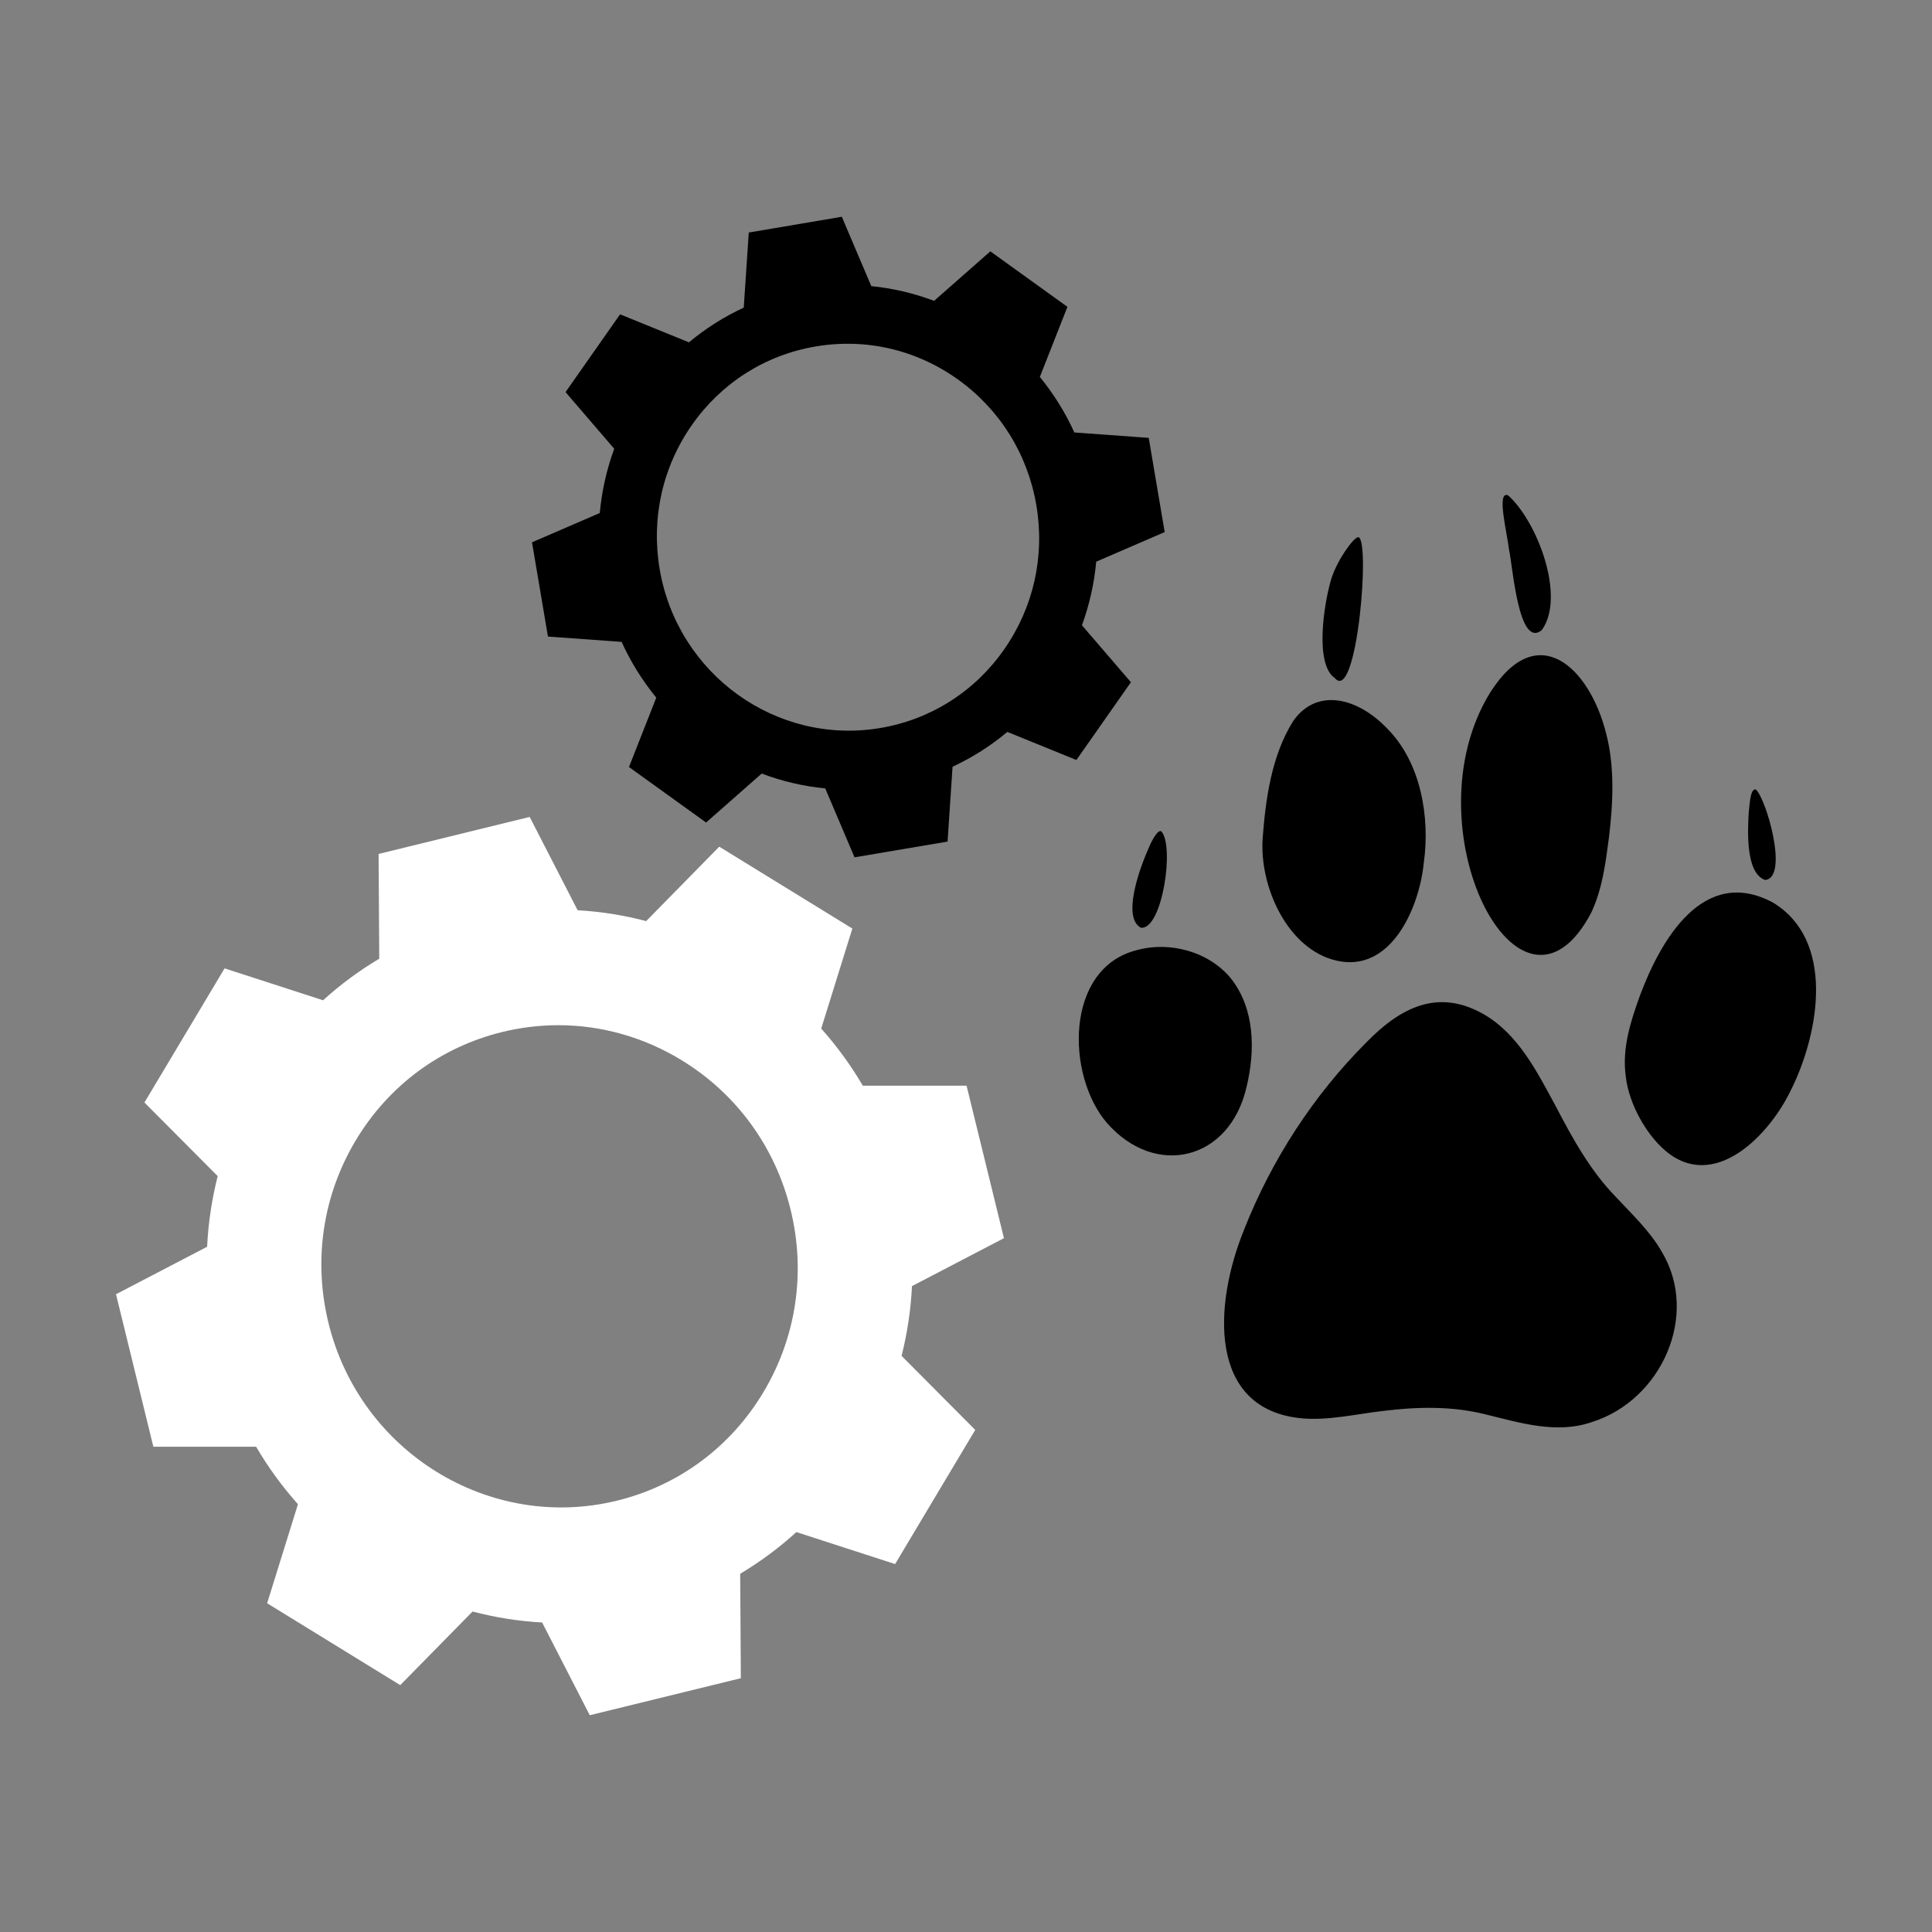
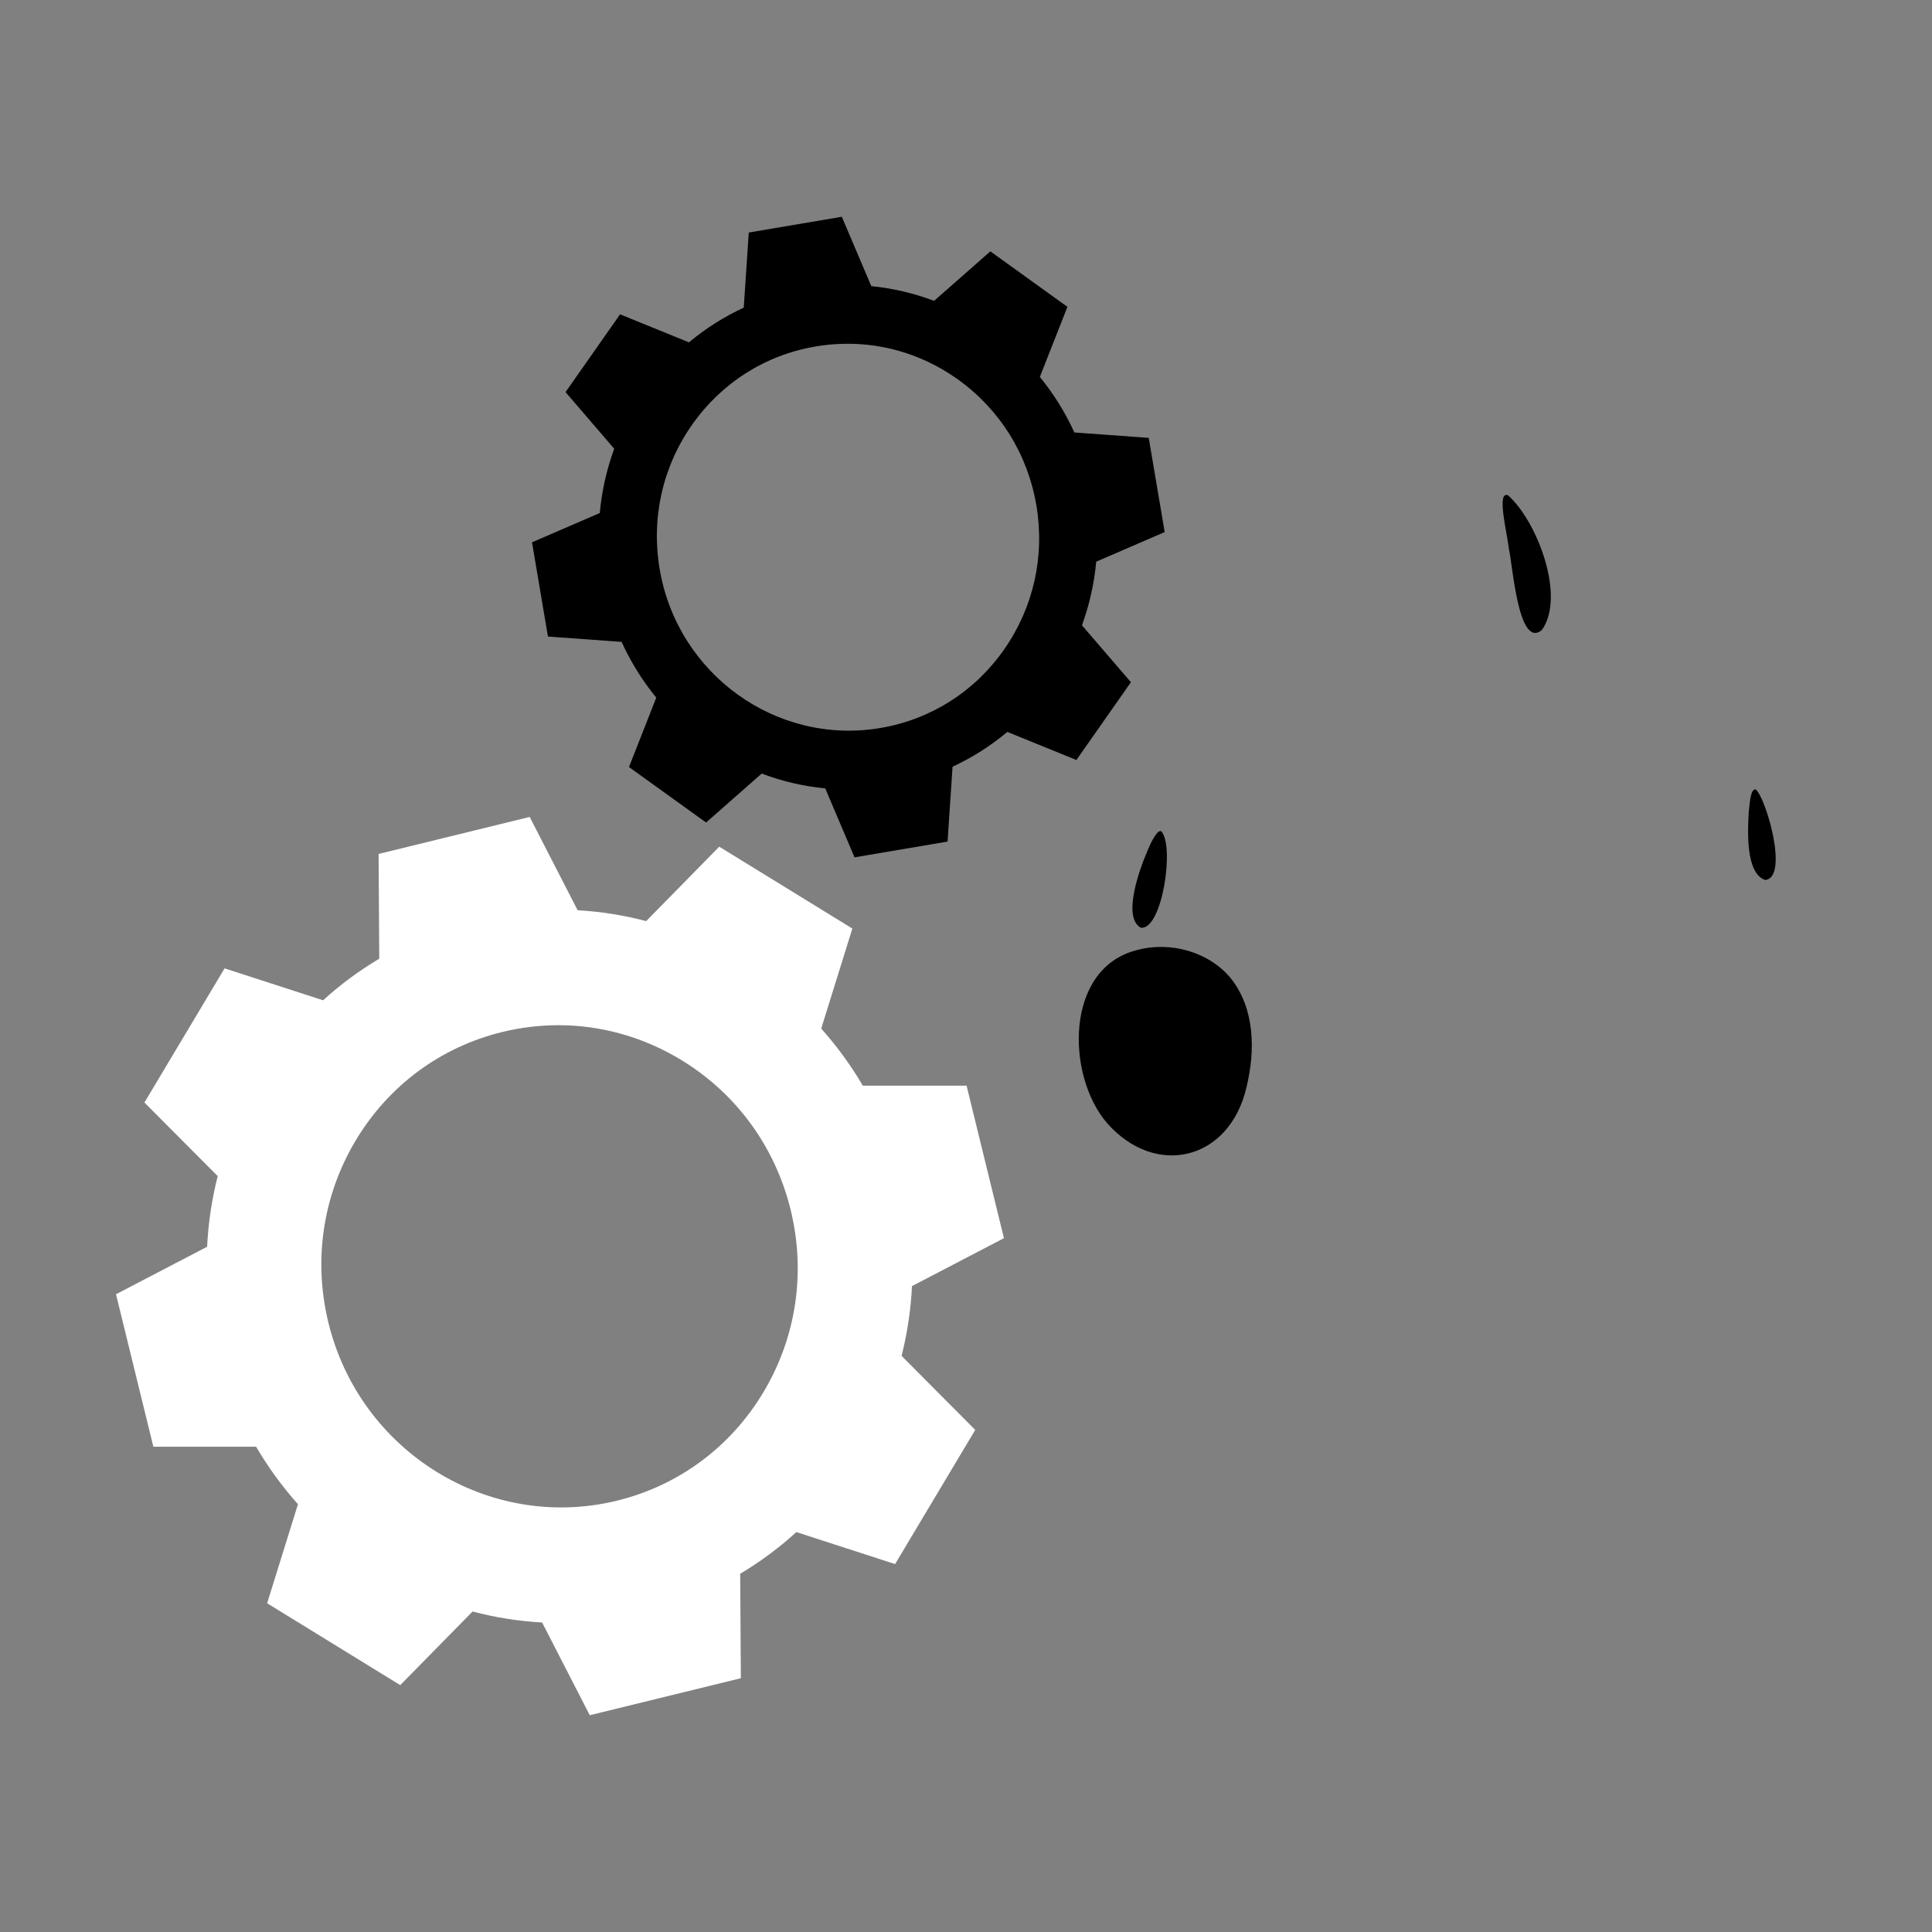
<svg xmlns="http://www.w3.org/2000/svg" id="Icons" viewBox="0 0 500 500">
  <rect x="0" y="0" width="500" height="500" fill="#808080" stroke="none" />
  <defs>
    <style>
      .cls-1 {
        fill: #fff;
      }
    </style>
  </defs>
  <g>
    <g>
-       <path d="M321.95,318.27c7.11-18.05,17.98-34.82,31.67-48.51,8.97-9.2,18.57-13.87,30.17-7.39,9.1,5.19,13.93,14.87,18.84,23.93,4.36,8.37,8.94,16.66,15.48,23.39,4.21,4.54,8.88,8.86,11.96,14.28,9.85,16.38-.11,38.47-18.17,44.08-9.1,3.15-18.67.13-27.63-2.06-8.81-2.15-17.57-1.92-26.4-.83-6.88.79-13.99,2.51-20.91,1.91-24.61-2.27-22.74-29.74-15.09-48.57l.09-.23Z" />
-       <path d="M463.65,281.77c-5.64,12.07-20.1,26.88-32.74,15.95-4.7-3.98-9.33-11.84-10.16-19.12-1.01-7.19,1.2-14.07,3.59-20.75,5.41-14.56,16.47-33.92,34.5-24.27,16,9.7,12.09,33.2,4.93,47.97l-.11.21Z" />
-       <path d="M368.45,223.52c-1.23,11.75-8.61,28.28-22.51,25.1-12.67-2.85-20.06-19.11-19.16-31.73.77-10.24,2.33-21.38,7.87-30.24,6.02-8.7,16.58-6.26,24.39,1.93,8.68,8.72,11.09,22.9,9.44,34.71l-.03.22Z" />
      <path d="M398.96,163.12c-6.03,4.76-7.47-16.83-8.44-20.96-.47-4.24-3.32-15.28-.22-13.96,7.54,6.73,14.94,26.19,8.74,34.83l-.09.1Z" />
-       <path d="M345.3,175.38c-5.05-3.77-2.71-19.07-.75-25.61,1.52-4.83,5.66-10.54,6.88-10.74,3.37-.56-.2,43.6-6.04,36.38l-.09-.03Z" />
      <path d="M295.27,240.1c-5-2.62-.1-15.61,1.18-18.67.88-2.13,1.66-4.11,2.86-5.66.37-.38.61-.77,1.21-.66,3.52,3.7.3,25.37-5.17,25l-.09-.02Z" />
      <path d="M454.39,204.31c-1.5-.35-1.61,4.52-1.82,5.96-.28,4.79-.81,15.68,4.21,17.46h.11c6.09-.72.2-21.13-2.5-23.42Z" />
-       <path d="M411.91,236.01c-18.48,35.46-47.76-22.17-26.19-56.88,12.2-19.16,25.67-6.35,29.93,10.64,2.26,8.47,1.83,18.03.75,26.94-.93,7.09-1.72,13.12-4.41,19.1l-.09.19Z" />
      <path d="M294.29,245.87c8.55-2.33,18.71.44,24.37,7.47,6.07,7.8,6.26,18.51,3.91,28.12-4.43,18.9-23.51,23.44-36.05,9.21-10.67-12.35-10.96-40.01,7.58-44.75l.18-.05Z" />
    </g>
    <path d="M283.7,145.36l17.72-7.66-4.13-24.38-19.25-1.4c-2.34-5.16-5.35-9.99-8.93-14.37l7.14-18.14-19.95-14.36-14.56,12.81c-5.24-1.98-10.7-3.26-16.25-3.81l-7.63-17.95-24.08,4.08-1.3,19.44c-5.09,2.35-9.86,5.37-14.18,8.98l-17.83-7.25-14.11,20.13,12.6,14.66c-1.97,5.36-3.22,10.95-3.74,16.63l-17.54,7.58,4.13,24.39,19.06,1.38c2.35,5.18,5.37,10.03,8.97,14.43l-7.06,17.96,19.95,14.36,14.4-12.67c5.3,2.01,10.83,3.3,16.44,3.84l7.58,17.84,24.08-4.08,1.29-19.37c5.09-2.36,9.86-5.39,14.18-9.01l17.87,7.27,14.11-20.13-12.67-14.73c1.93-5.3,3.17-10.84,3.69-16.46ZM259.84,168.12c-7.63,10.88-19,18.09-32.02,20.29-26.87,4.54-52.49-13.9-57.1-41.13-2.23-13.19.74-26.45,8.37-37.33,7.63-10.88,19-18.09,32.02-20.29,3.94-.67,7.9-.85,11.79-.57,8.96.65,17.6,3.78,25.12,9.19,10.79,7.77,17.96,19.31,20.19,32.5,2.23,13.19-.74,26.45-8.37,37.33Z" />
  </g>
  <path class="cls-1" d="M236.01,332.85l23.81-12.41-9.67-39.46h-26.85c-3.09-5.27-6.7-10.23-10.77-14.79l8.06-25.88-34.45-21.19-18.91,19.26c-5.81-1.53-11.75-2.47-17.74-2.81l-12.41-24.15-39.1,9.58.17,27.11c-5.18,3.08-10.06,6.69-14.54,10.76l-25.49-8.26-20.74,34.72,18.96,19.05c-1.52,5.99-2.44,12.11-2.74,18.28l-23.58,12.29,9.67,39.46h26.59c3.1,5.3,6.74,10.29,10.83,14.88l-7.98,25.63,34.45,21.19,18.72-19.05c5.9,1.55,11.93,2.51,18,2.84l12.33,24,39.1-9.58-.17-27.03c5.19-3.09,10.06-6.71,14.54-10.79l25.55,8.28,20.74-34.72-19.06-19.16c1.49-5.91,2.39-11.96,2.69-18.05ZM197.59,360.27c-8.49,14.21-21.95,24.19-37.91,28.1-32.98,8.08-66.47-12.55-74.67-45.98-3.97-16.21-1.48-32.97,7.02-47.2,8.49-14.21,21.95-24.19,37.91-28.1,4.8-1.18,9.71-1.77,14.59-1.77,11.21,0,22.29,3.16,32.02,9.15,14.12,8.68,24.08,22.39,28.06,38.6,3.97,16.21,1.48,32.97-7.02,47.2Z" />
</svg>